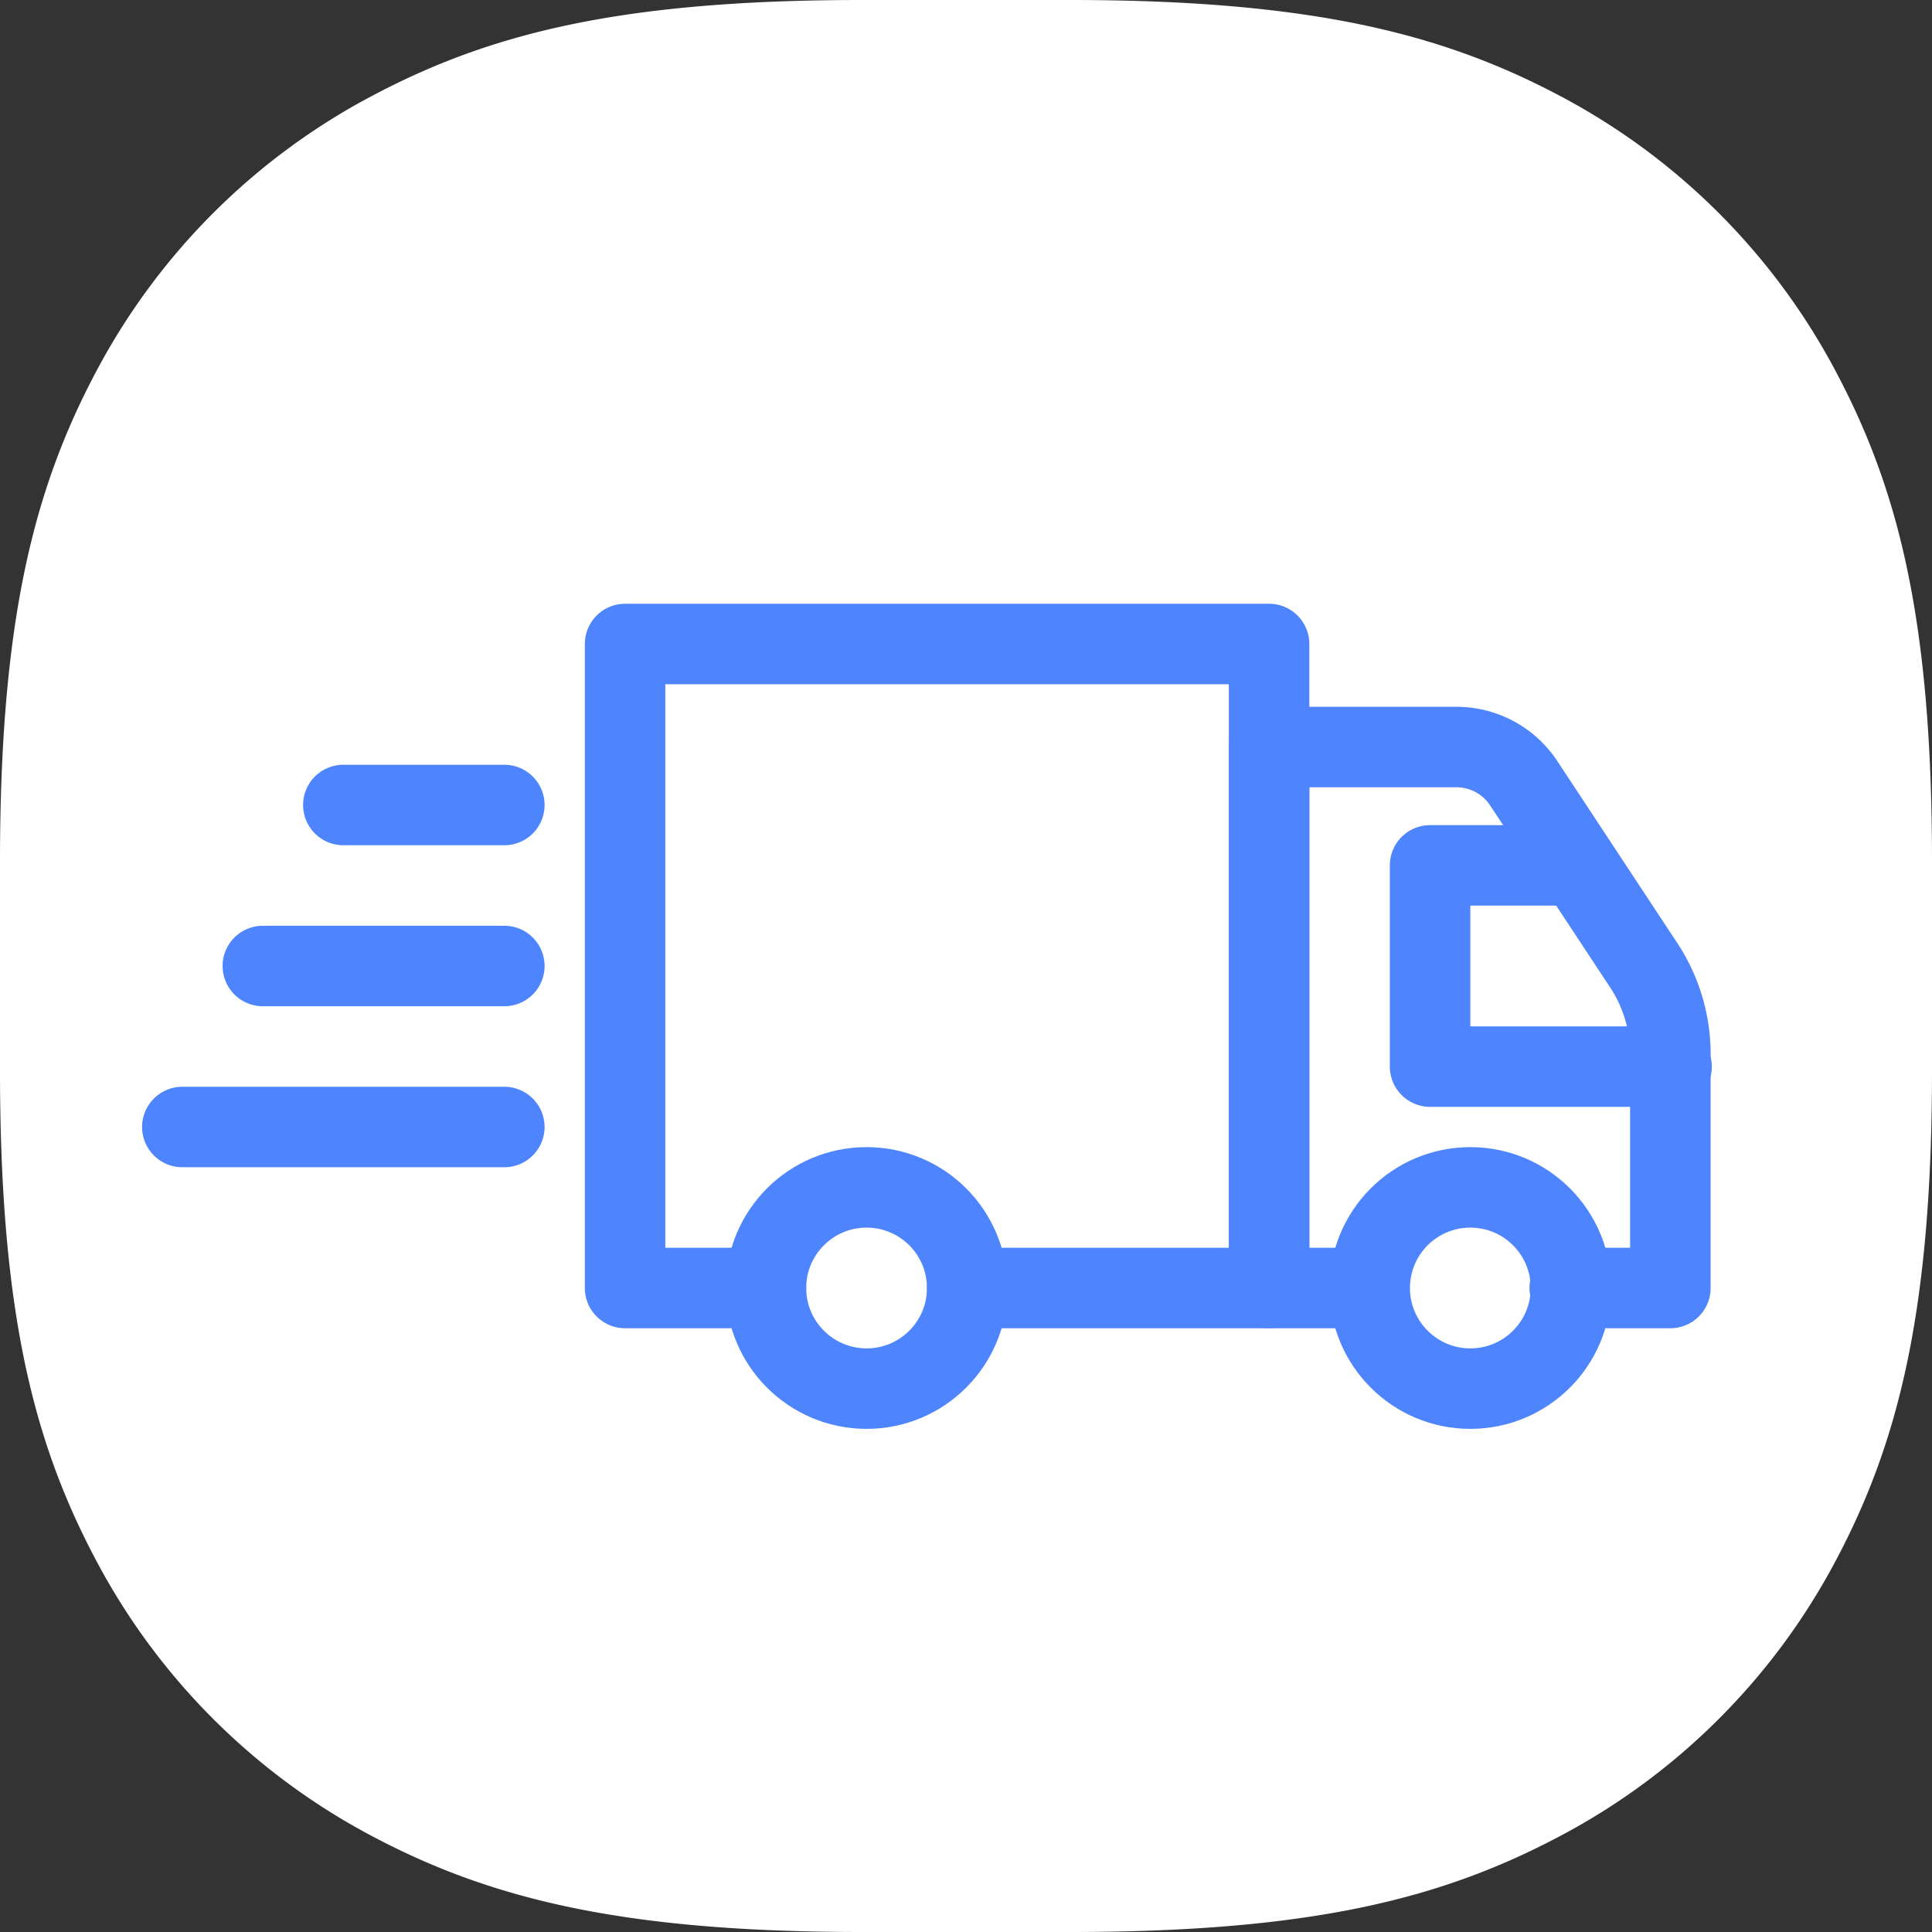
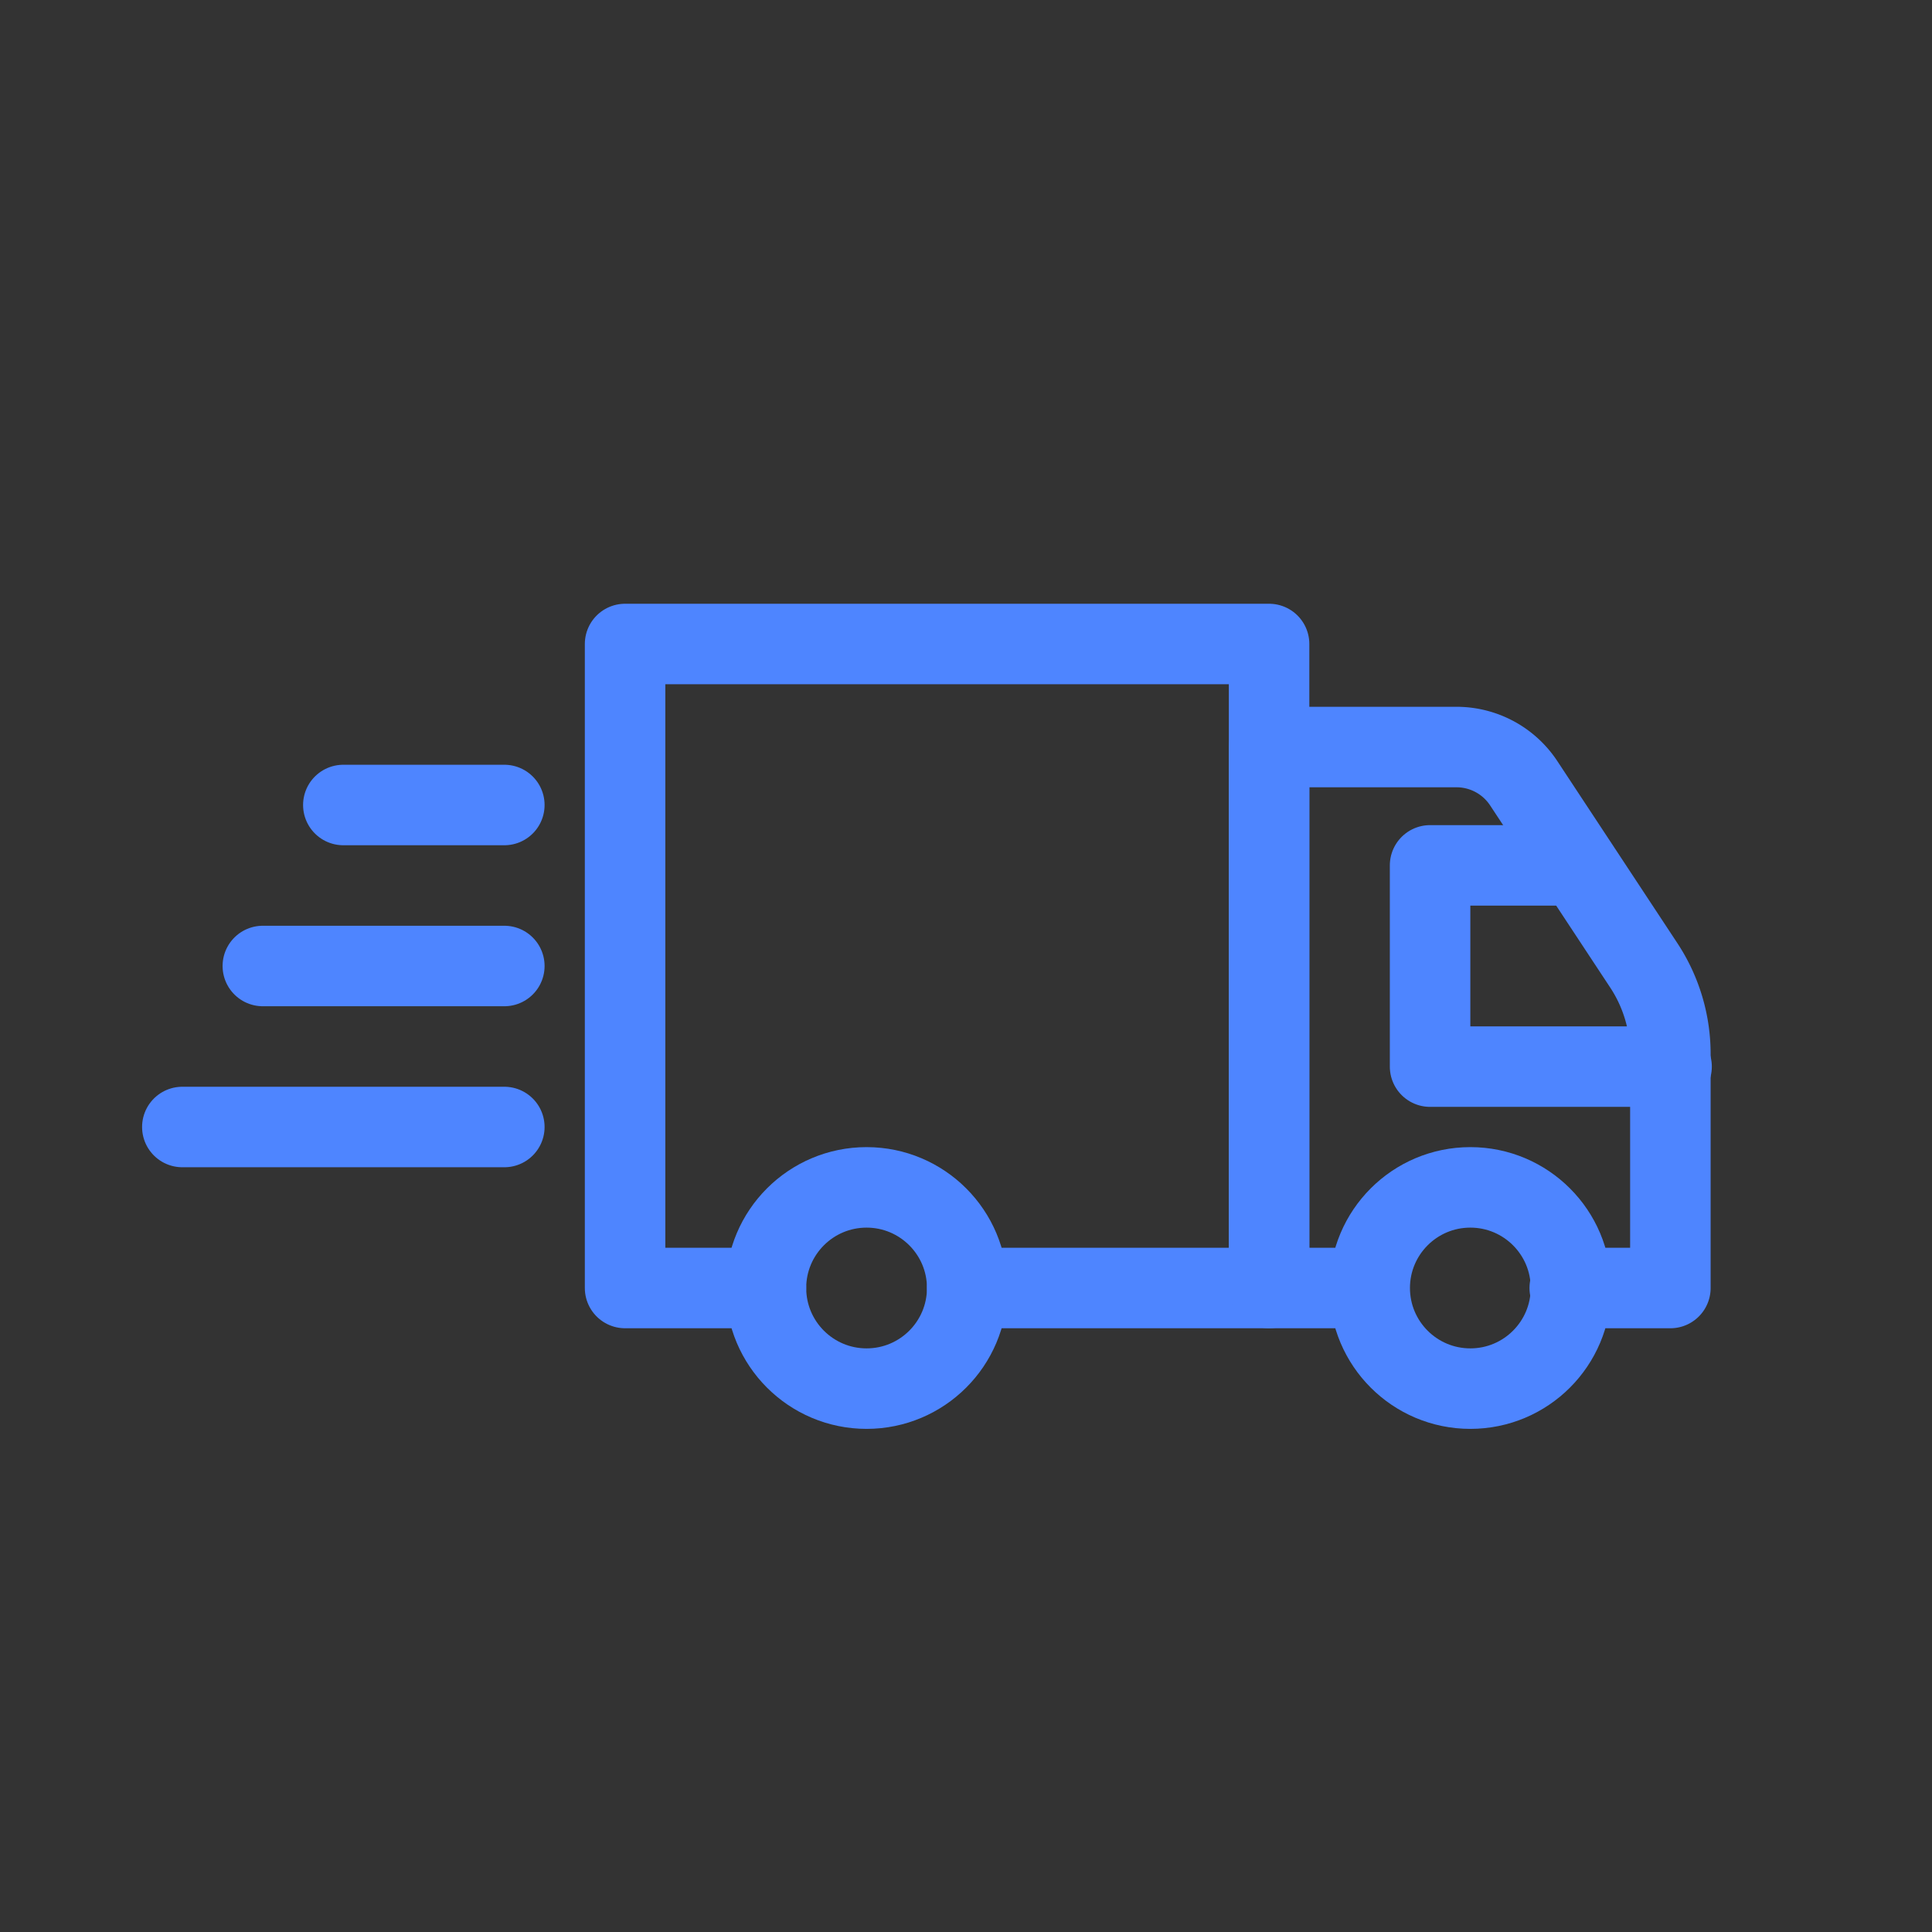
<svg xmlns="http://www.w3.org/2000/svg" id="Layer_7" data-name="Layer 7" width="48" height="48" viewBox="0 0 48 48">
  <rect x="0" y="0" width="48" height="48" fill="#333333" stroke="none" />
-   <path id="Path_4828" data-name="Path 4828" d="M21.42,0h5.16c6,0,9.28.84,12.21,2.4A16.44,16.44,0,0,1,45.6,9.21c1.56,2.93,2.4,6.17,2.4,12.21v5.16c0,6-.84,9.28-2.4,12.21a16.44,16.44,0,0,1-6.81,6.81C35.86,47.16,32.62,48,26.58,48H21.42c-6,0-9.28-.84-12.21-2.4A16.44,16.44,0,0,1,2.4,38.79C.84,35.86,0,32.62,0,26.58V21.42c0-6,.84-9.28,2.4-12.21A16.44,16.44,0,0,1,9.21,2.4C12.14.84,15.38,0,21.42,0Z" fill="#fff" />
  <path id="Path_4829" data-name="Path 4829" d="M19.03,32h-3.5V16h16V32h-7.5" fill="none" stroke="#4e85ff" stroke-linecap="round" stroke-linejoin="round" stroke-width="2" />
  <circle id="Ellipse_240" data-name="Ellipse 240" cx="2.5" cy="2.5" r="2.5" transform="translate(19.03 29.5)" fill="none" stroke="#4e85ff" stroke-linecap="round" stroke-linejoin="round" stroke-width="2" />
  <circle id="Ellipse_241" data-name="Ellipse 241" cx="2.5" cy="2.5" r="2.5" transform="translate(34.03 29.5)" fill="none" stroke="#4e85ff" stroke-linecap="round" stroke-linejoin="round" stroke-width="2" />
  <path id="Path_4830" data-name="Path 4830" d="M39,32h2.5V26.21A4,4,0,0,0,40.85,24l-3-4.55a2,2,0,0,0-1.67-.89H31.53V32H34" fill="none" stroke="#4e85ff" stroke-linecap="round" stroke-linejoin="round" stroke-width="2" />
  <path id="Path_4831" data-name="Path 4831" d="M41.53,26.5h-6v-5h3.66" fill="none" stroke="#4e85ff" stroke-linecap="round" stroke-linejoin="round" stroke-width="2" />
  <line id="Line_31" data-name="Line 31" x2="4" transform="translate(8.53 20)" fill="none" stroke="#4e85ff" stroke-linecap="round" stroke-linejoin="round" stroke-width="2" />
  <line id="Line_32" data-name="Line 32" x2="6" transform="translate(6.53 24)" fill="none" stroke="#4e85ff" stroke-linecap="round" stroke-linejoin="round" stroke-width="2" />
  <line id="Line_33" data-name="Line 33" x2="8" transform="translate(4.53 28)" fill="none" stroke="#4e85ff" stroke-linecap="round" stroke-linejoin="round" stroke-width="2" />
</svg>